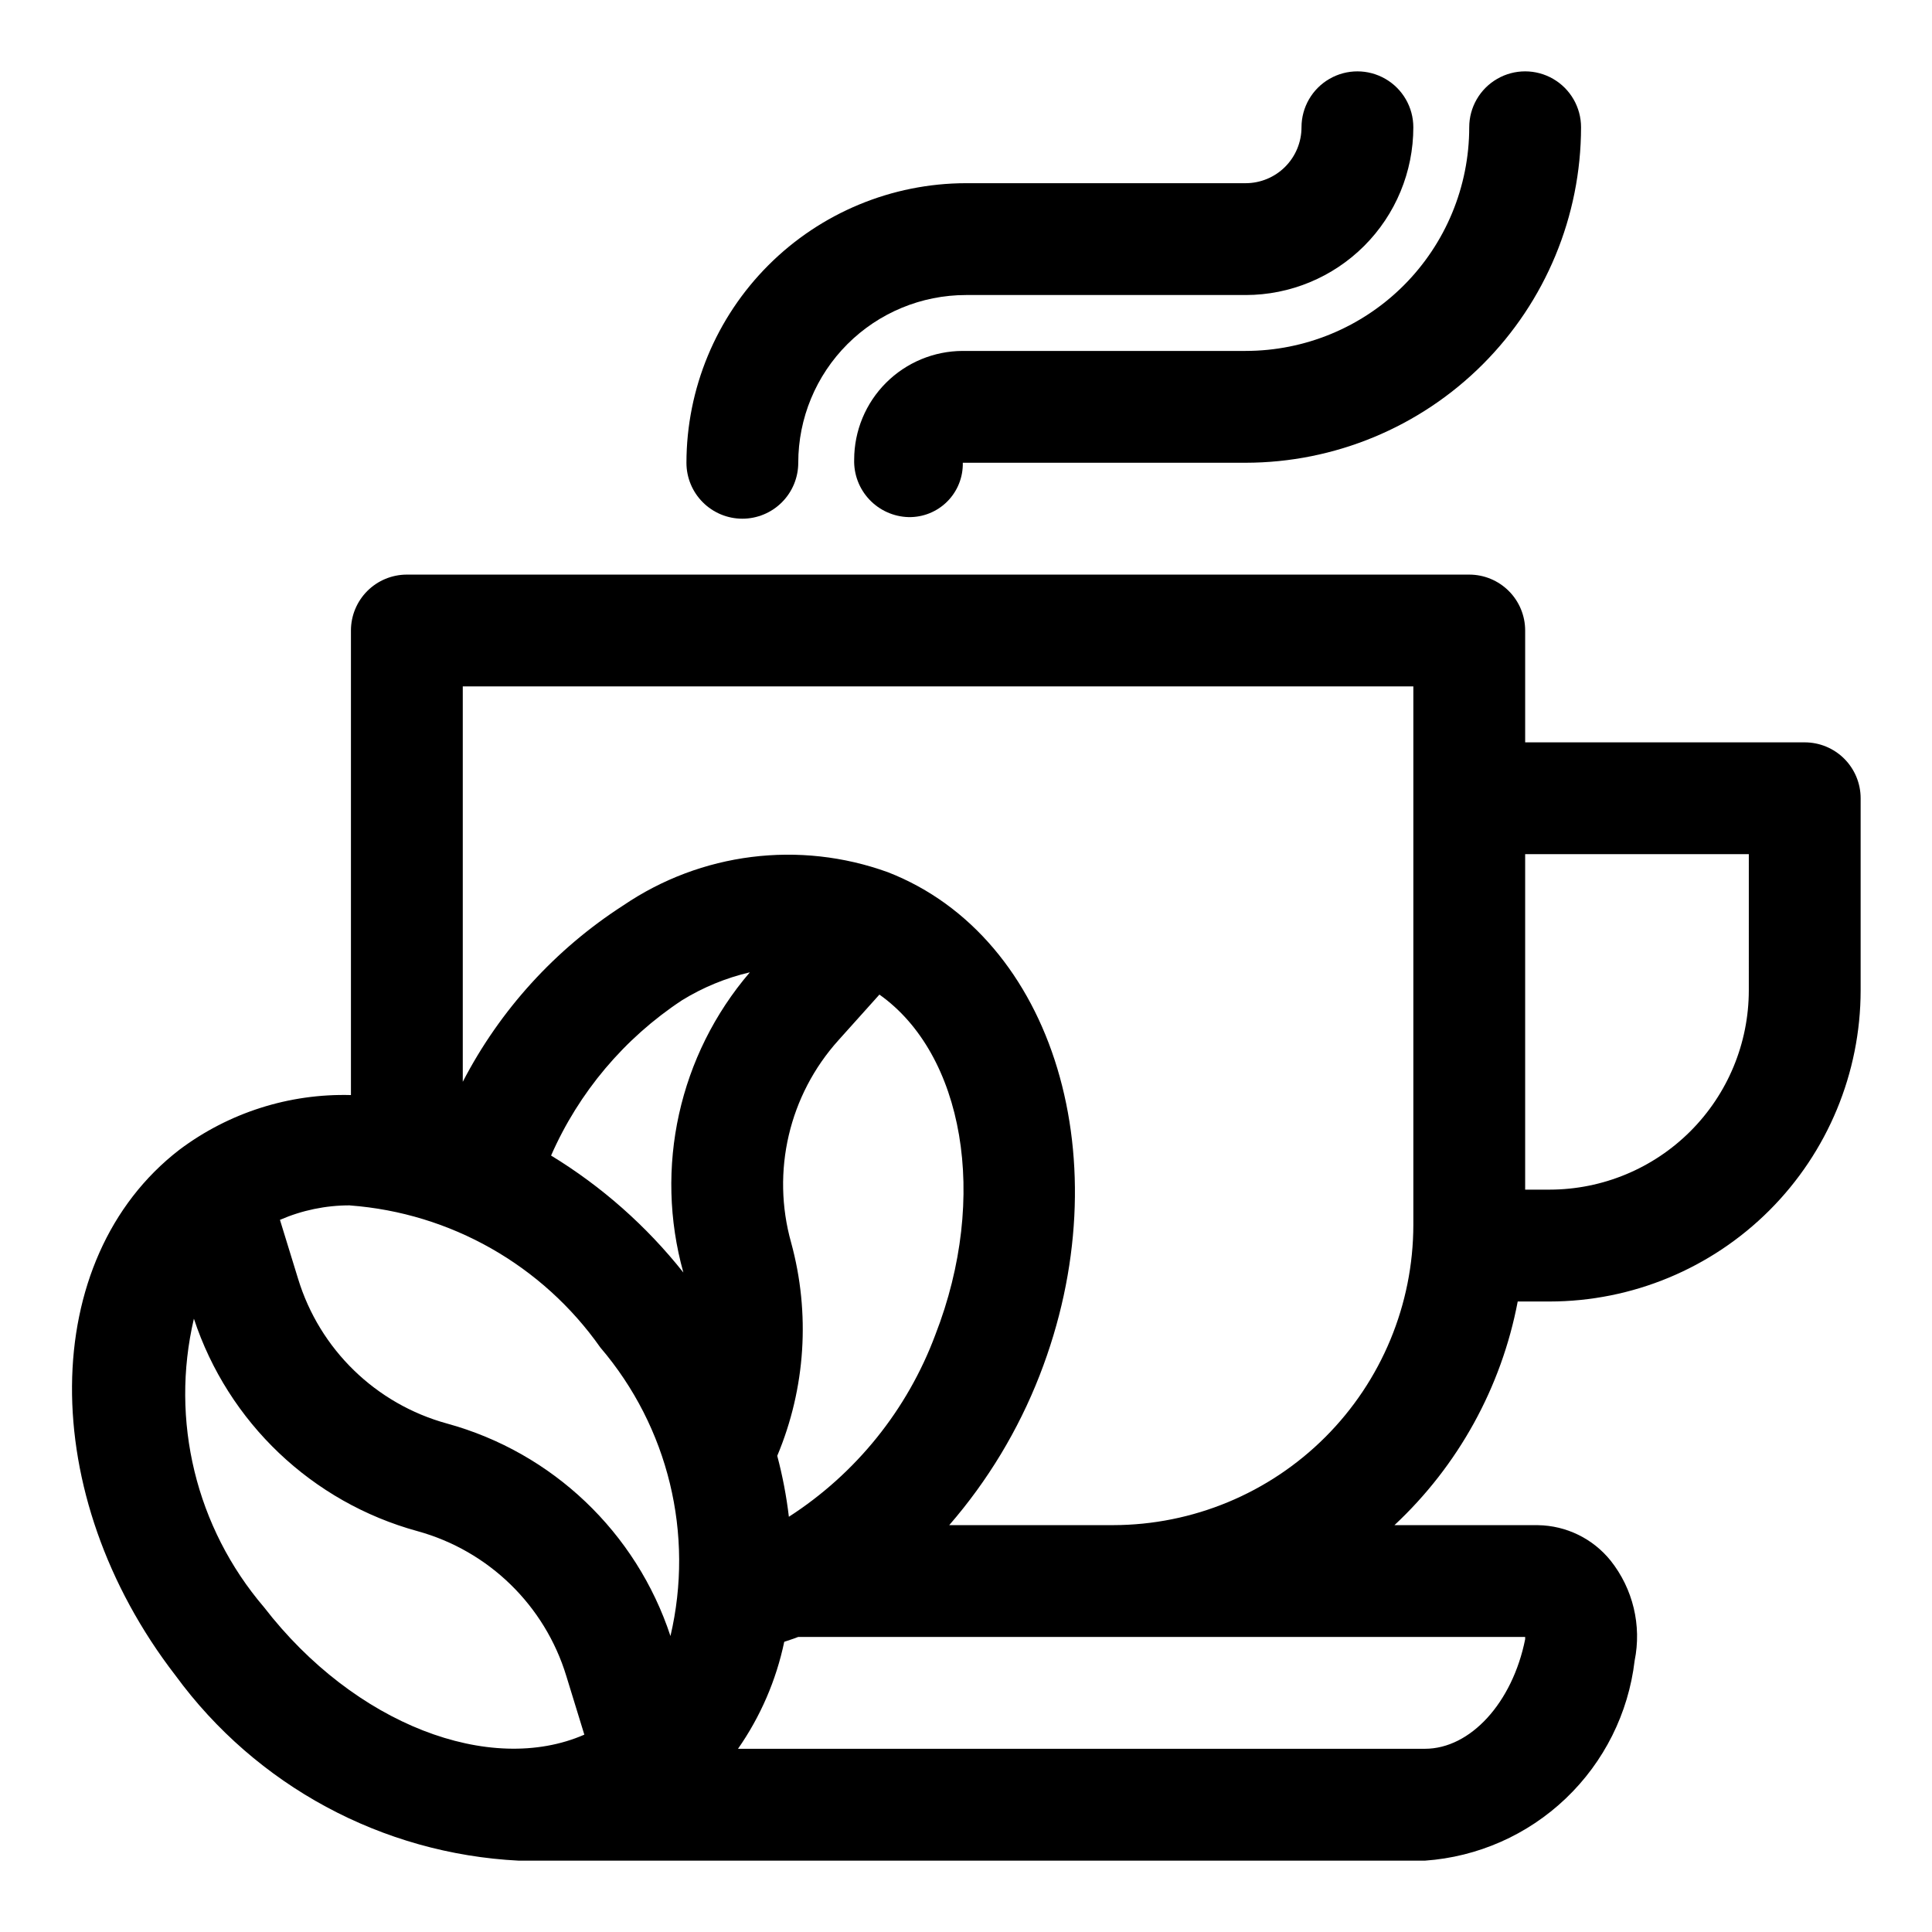
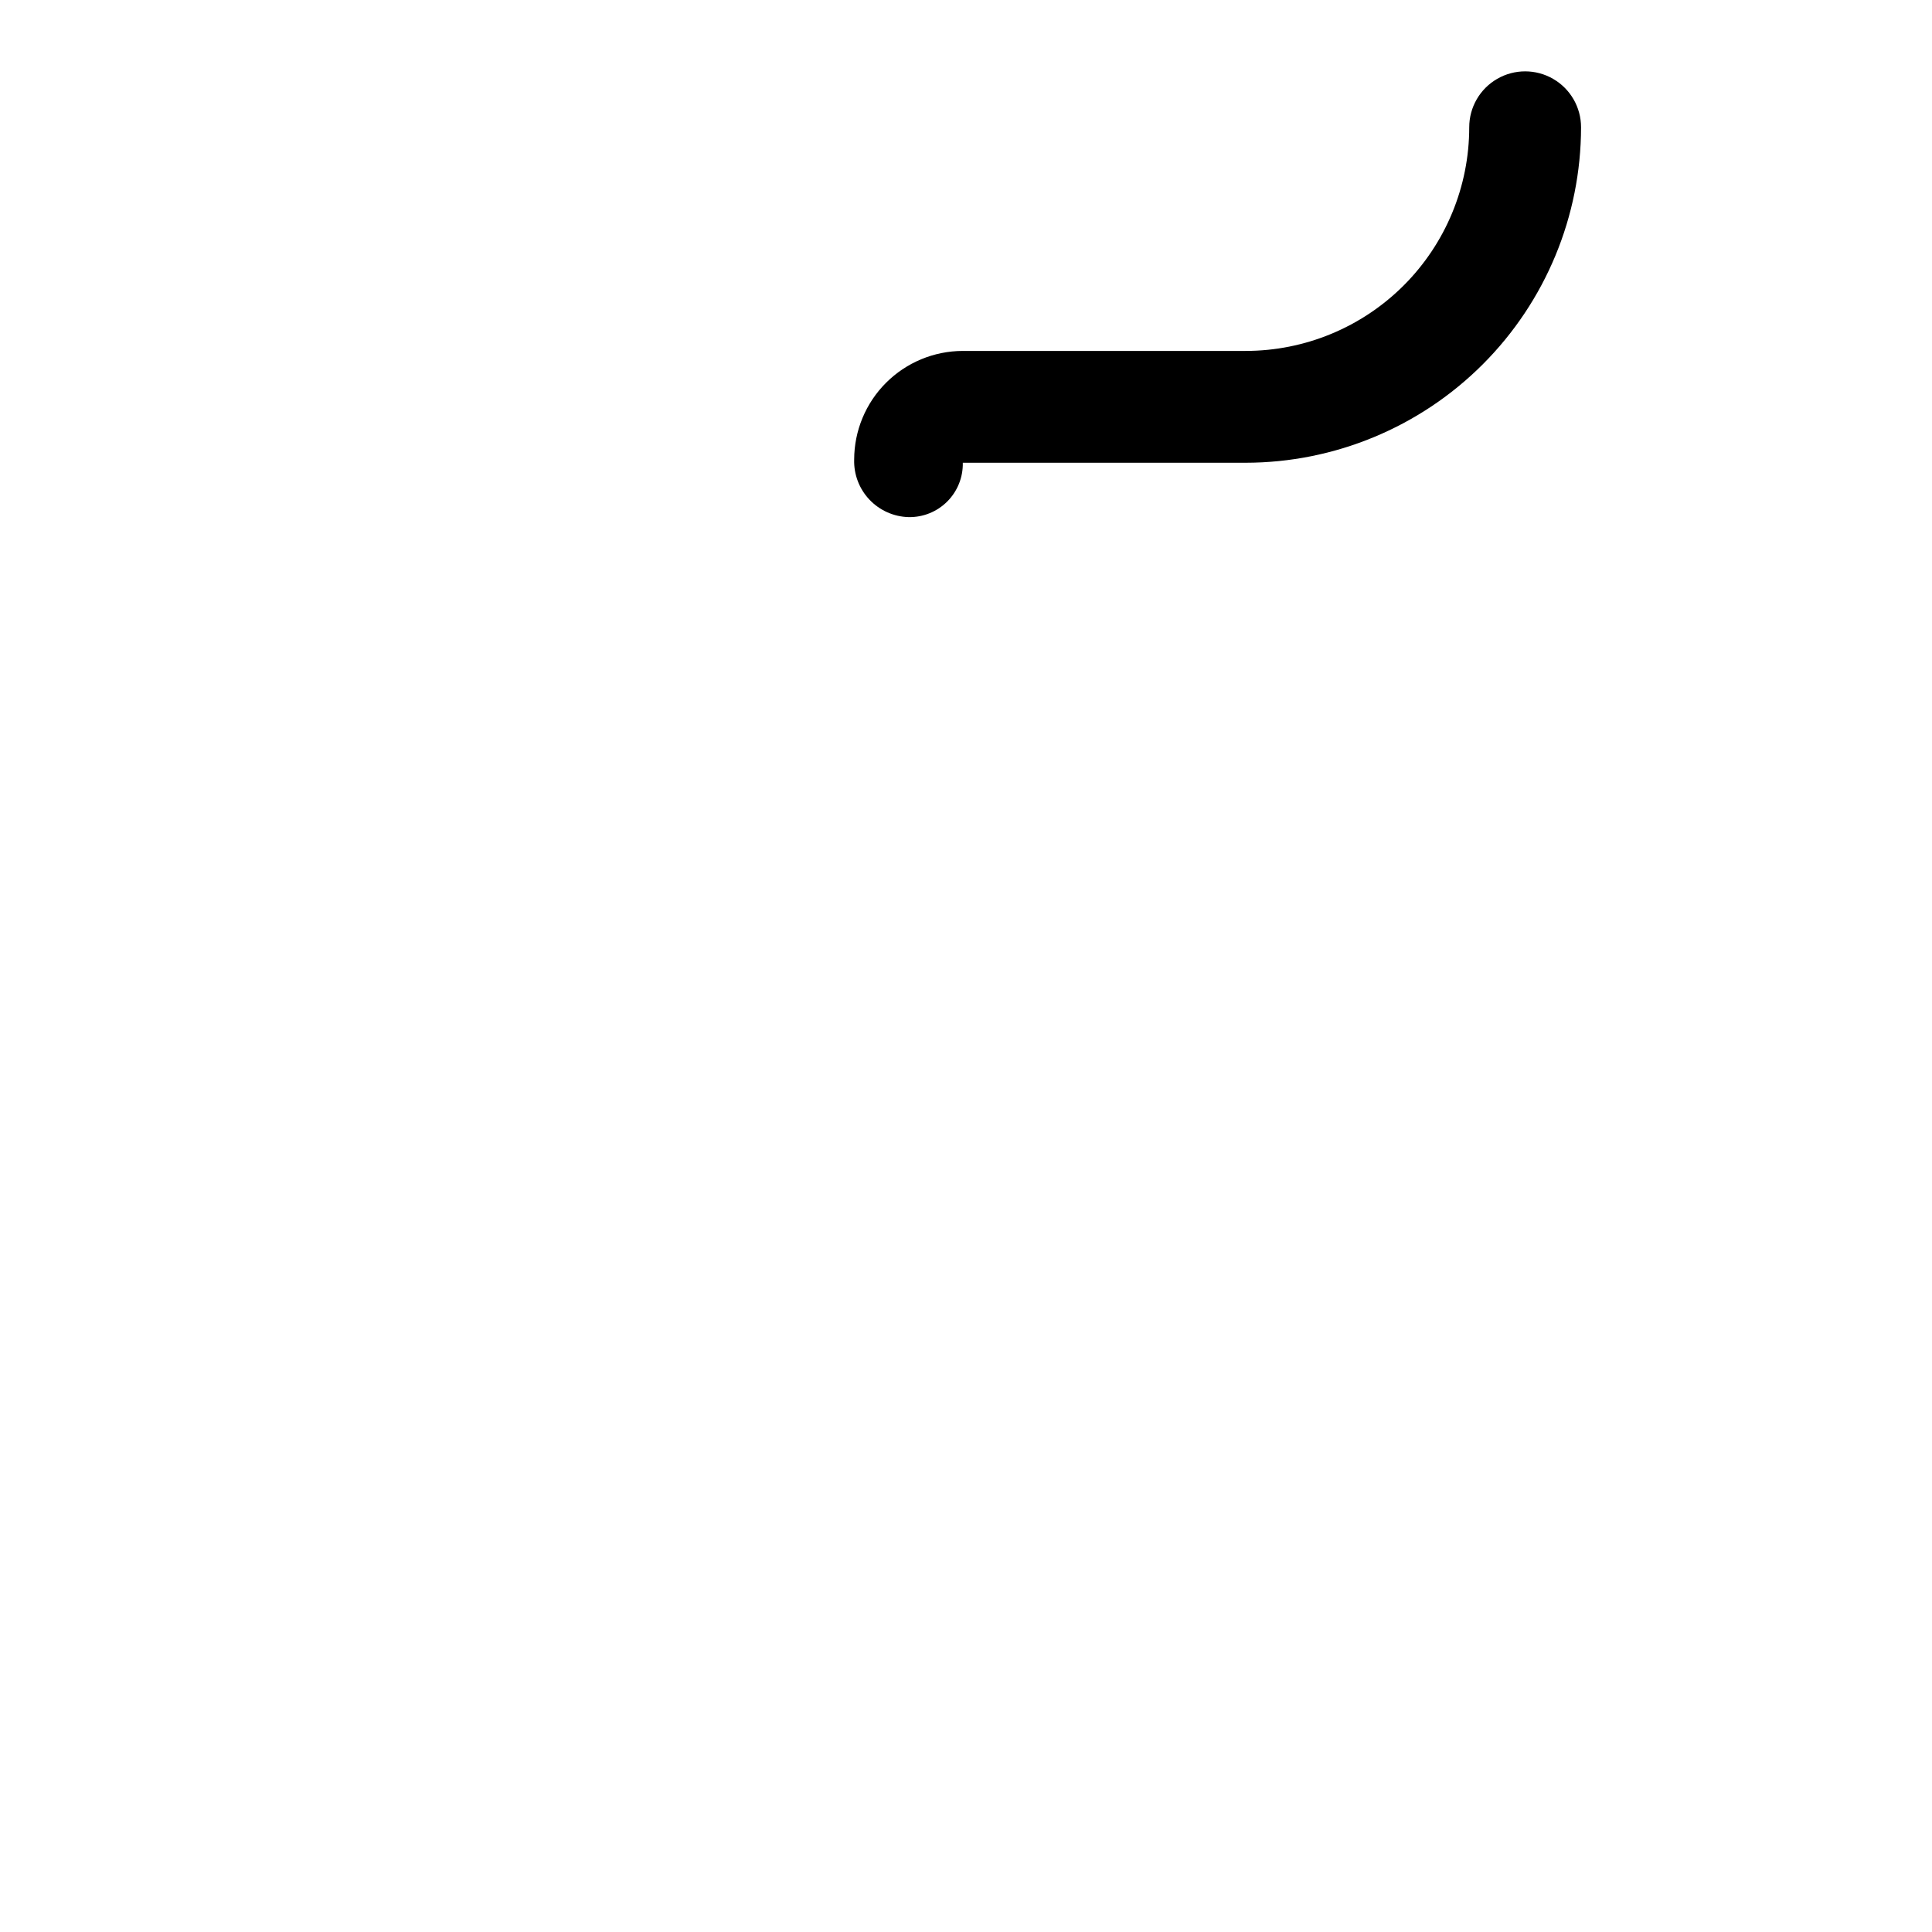
<svg xmlns="http://www.w3.org/2000/svg" fill="#000000" width="800px" height="800px" version="1.1" viewBox="144 144 512 512">
  <g>
-     <path d="m622.27 340.73h-74.086v-29.637c0-3.93-1.562-7.699-4.344-10.477-2.777-2.777-6.547-4.34-10.477-4.34h-281.54c-3.93 0-7.699 1.562-10.48 4.34-2.777 2.777-4.34 6.547-4.34 10.477v123.11c-16.363-0.445-32.391 4.668-45.477 14.504-37.52 28.953-37.977 91.457-1.039 139.29h0.004c21.375 29.238 54.797 47.273 90.969 49.094h240.17c13.98-0.984 27.184-6.812 37.324-16.488 10.145-9.672 16.598-22.582 18.242-36.5 1.898-9.344-0.43-19.047-6.356-26.512-4.699-5.848-11.762-9.297-19.266-9.406h-38.035c16.91-15.785 28.355-36.547 32.672-59.273h8.461c21.852-0.023 42.801-8.715 58.25-24.164 15.453-15.453 24.145-36.402 24.168-58.254v-50.945c0-3.93-1.562-7.695-4.34-10.477-2.781-2.777-6.547-4.34-10.48-4.34zm-269.21 205.23c-0.645-5.453-1.676-10.848-3.082-16.152 7.512-17.898 8.805-37.797 3.676-56.516-5.289-18.848-0.555-39.086 12.551-53.629l10.848-12.09c22.227 15.75 29.102 53.477 14.816 90.168-7.398 19.836-21.012 36.75-38.809 48.219zm-27.961-64.727c-9.766-12.32-21.637-22.816-35.059-31 7.359-16.77 19.402-31.059 34.688-41.148 5.559-3.422 11.633-5.926 17.988-7.41-18.781 21.918-25.391 51.762-17.617 79.559zm-88.359-17.781c26.645 1.992 50.996 15.812 66.371 37.668 18.008 21.07 24.902 49.461 18.566 76.445-9.059-27.5-31.281-48.641-59.199-56.309-18.875-5.168-33.785-19.656-39.488-38.379l-4.801-15.602c5.852-2.547 12.168-3.856 18.551-3.84zm-22.789 106.46c-18.008-21.07-24.902-49.461-18.566-76.445 9.074 27.516 31.328 48.656 59.27 56.309 18.859 5.199 33.738 19.695 39.43 38.41l4.769 15.516c-24.949 10.887-60.84-2.625-84.902-33.789zm334.23 7.898c0.02 0.203 0.02 0.406 0 0.609-3.367 16.816-14.508 29.027-26.555 29.027h-182.05c5.953-8.527 10.121-18.168 12.254-28.348 1.23-0.445 2.473-0.785 3.691-1.289zm-109.19-29.637-43.434 0.004c10.195-11.754 18.293-25.172 23.945-39.668 21.977-56.309 3.957-116.16-40.188-133.36-23.441-8.492-49.531-5.219-70.148 8.801-18.012 11.602-32.676 27.711-42.527 46.738v-104.78h251.91v142.71c-0.027 21.09-8.418 41.312-23.332 56.223-14.914 14.914-35.137 23.305-56.227 23.336zm168.46-141.69c-0.016 13.996-5.582 27.41-15.477 37.305-9.895 9.895-23.312 15.461-37.305 15.477h-6.488v-88.906h59.273z" />
-     <path d="m340.73 281.46c3.93 0 7.699-1.562 10.477-4.344 2.781-2.777 4.34-6.547 4.34-10.477 0-11.789 4.684-23.098 13.023-31.434 8.336-8.336 19.641-13.02 31.434-13.02h74.09c11.789 0 23.094-4.684 31.434-13.02 8.336-8.336 13.02-19.645 13.02-31.434 0-5.293-2.824-10.188-7.41-12.832-4.586-2.648-10.234-2.648-14.816 0-4.586 2.644-7.41 7.539-7.41 12.832 0 3.93-1.562 7.699-4.34 10.477-2.781 2.781-6.547 4.34-10.477 4.34h-74.09c-19.645 0.023-38.477 7.836-52.363 21.727-13.891 13.891-21.703 32.723-21.727 52.363 0 3.93 1.559 7.699 4.34 10.477 2.777 2.781 6.547 4.344 10.477 4.344z" />
    <path d="m474.09 237h-74.938c-7.629 0.012-14.945 3.051-20.344 8.445-5.398 5.398-8.434 12.715-8.445 20.348-0.117 3.934 1.336 7.75 4.039 10.609s6.43 4.531 10.363 4.637c3.844 0.078 7.551-1.414 10.266-4.133s4.203-6.426 4.121-10.27h74.938c23.57-0.023 46.172-9.398 62.84-26.066 16.668-16.668 26.043-39.27 26.066-62.84 0-5.293-2.824-10.188-7.41-12.832-4.582-2.648-10.234-2.648-14.816 0-4.586 2.644-7.41 7.539-7.41 12.832 0 15.719-6.246 30.797-17.359 41.91-11.117 11.117-26.191 17.359-41.91 17.359z" />
  </g>
</svg>